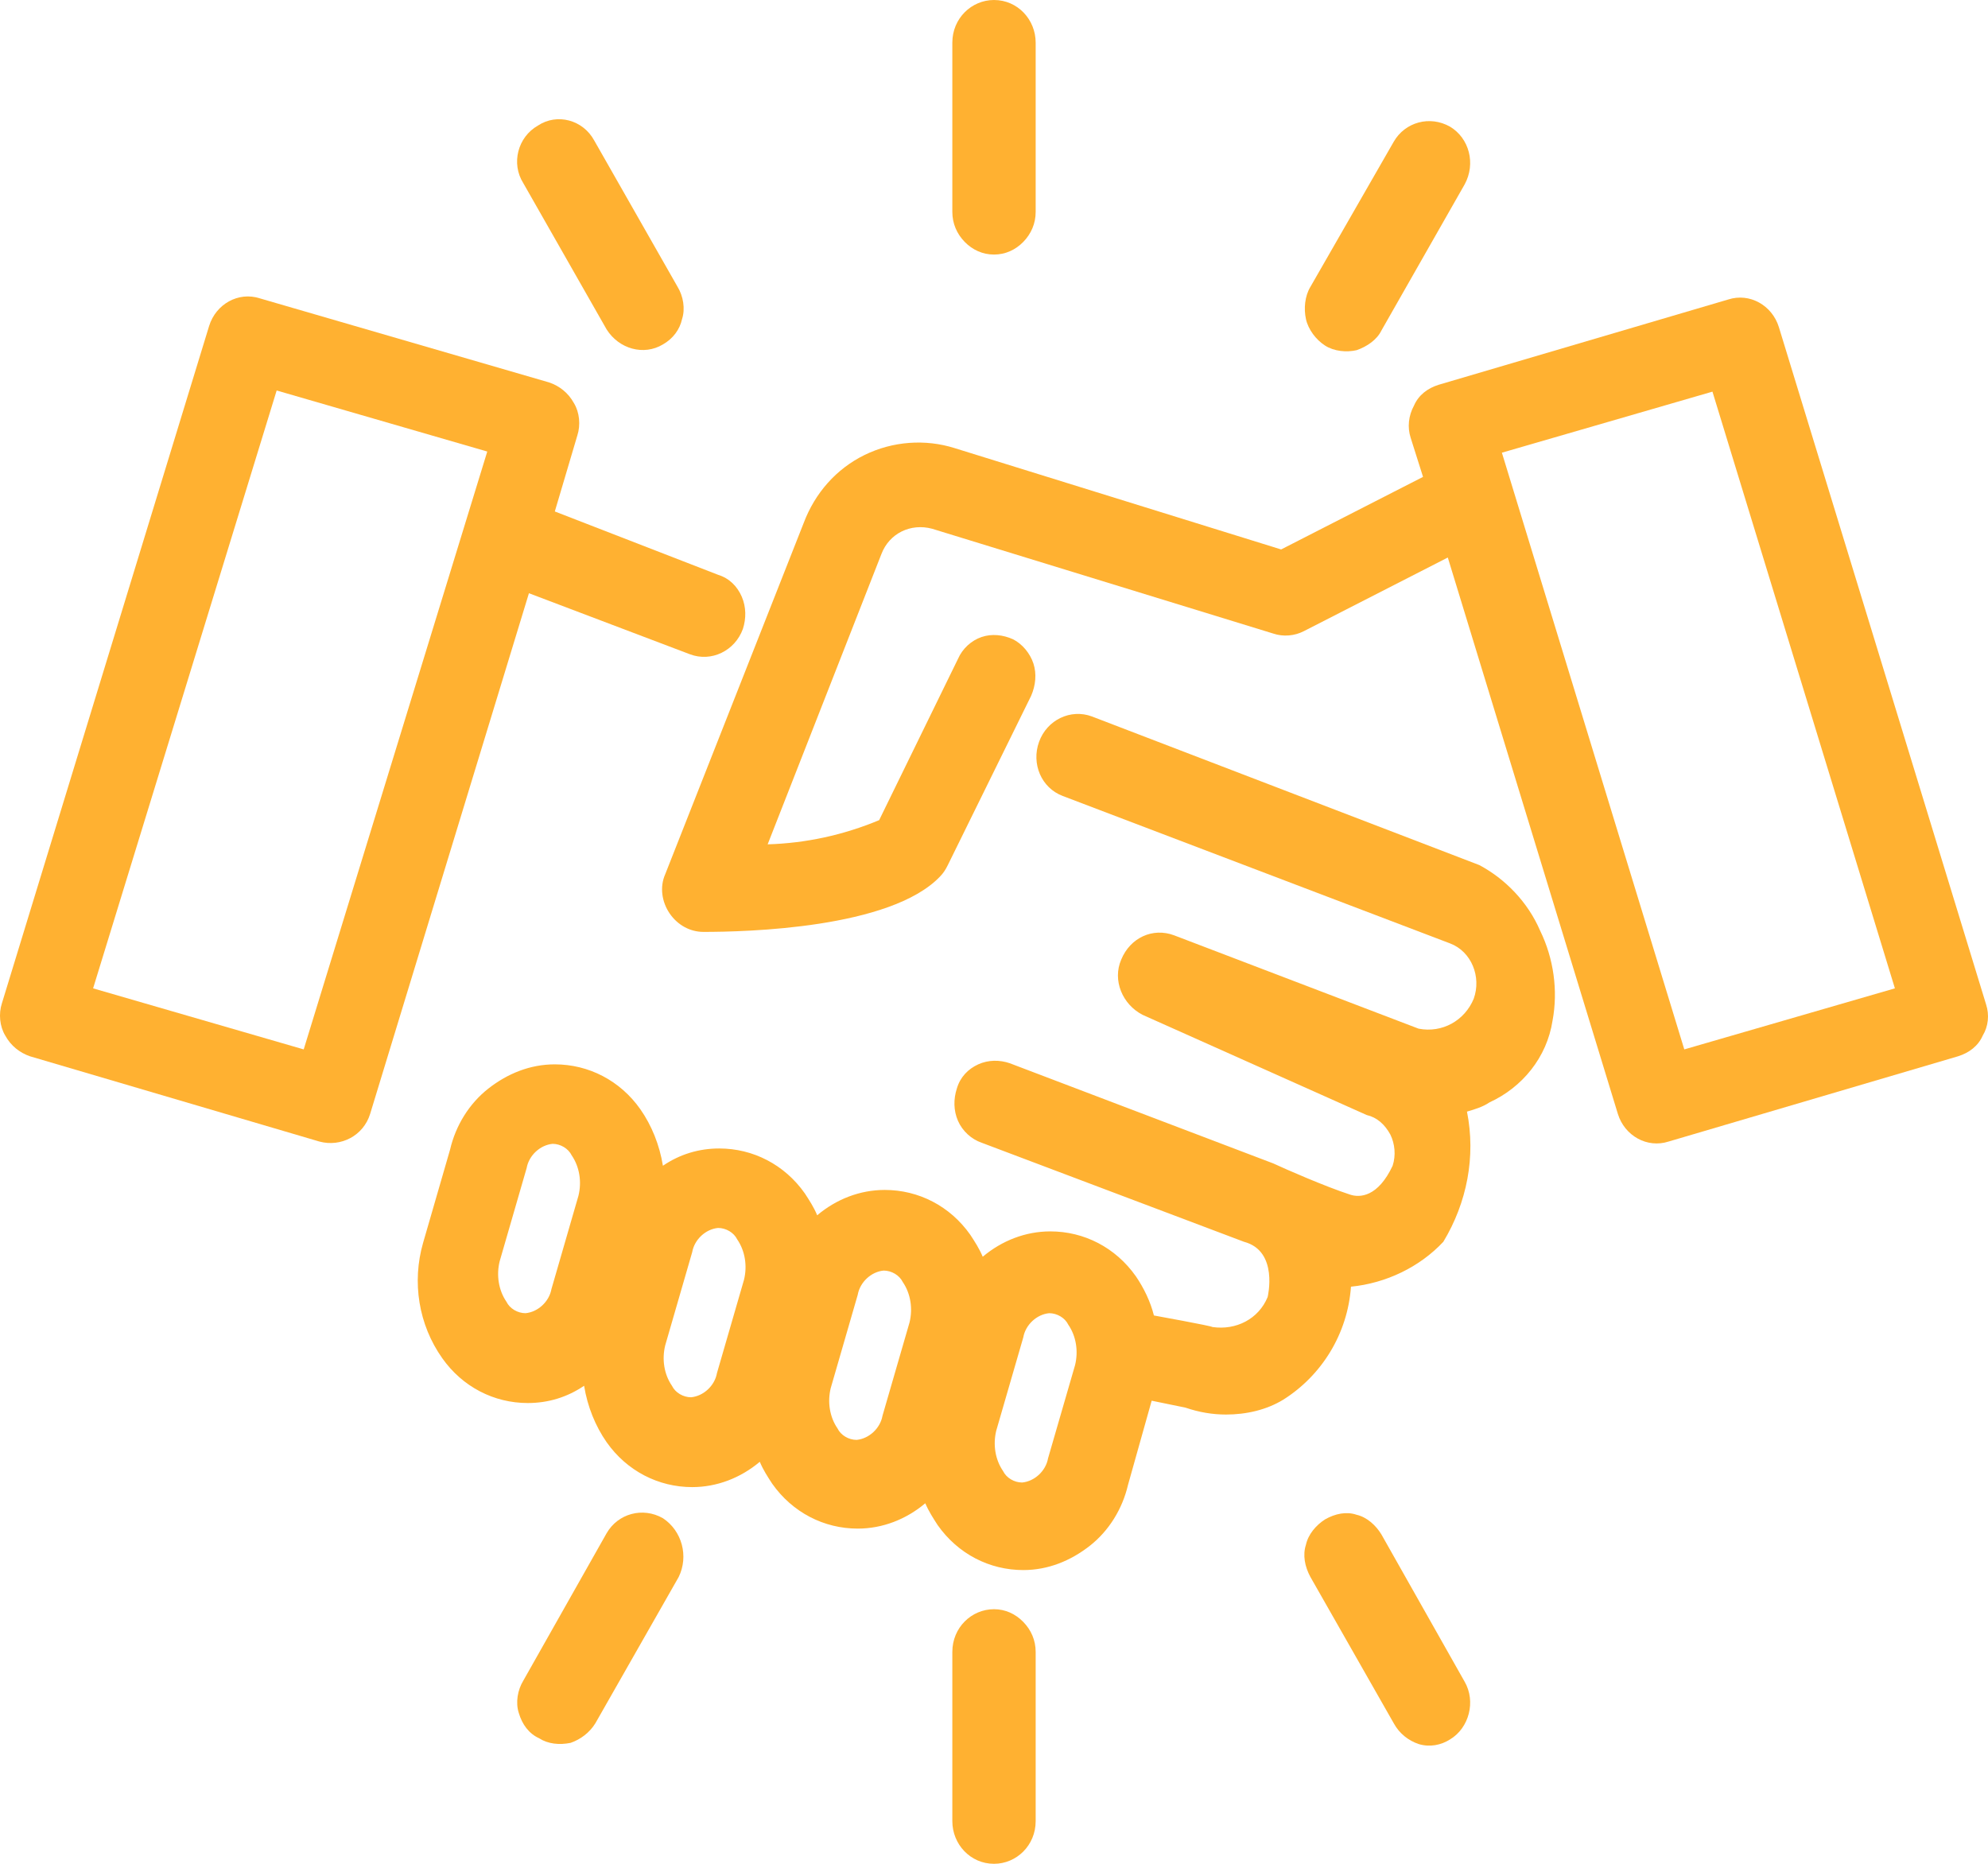
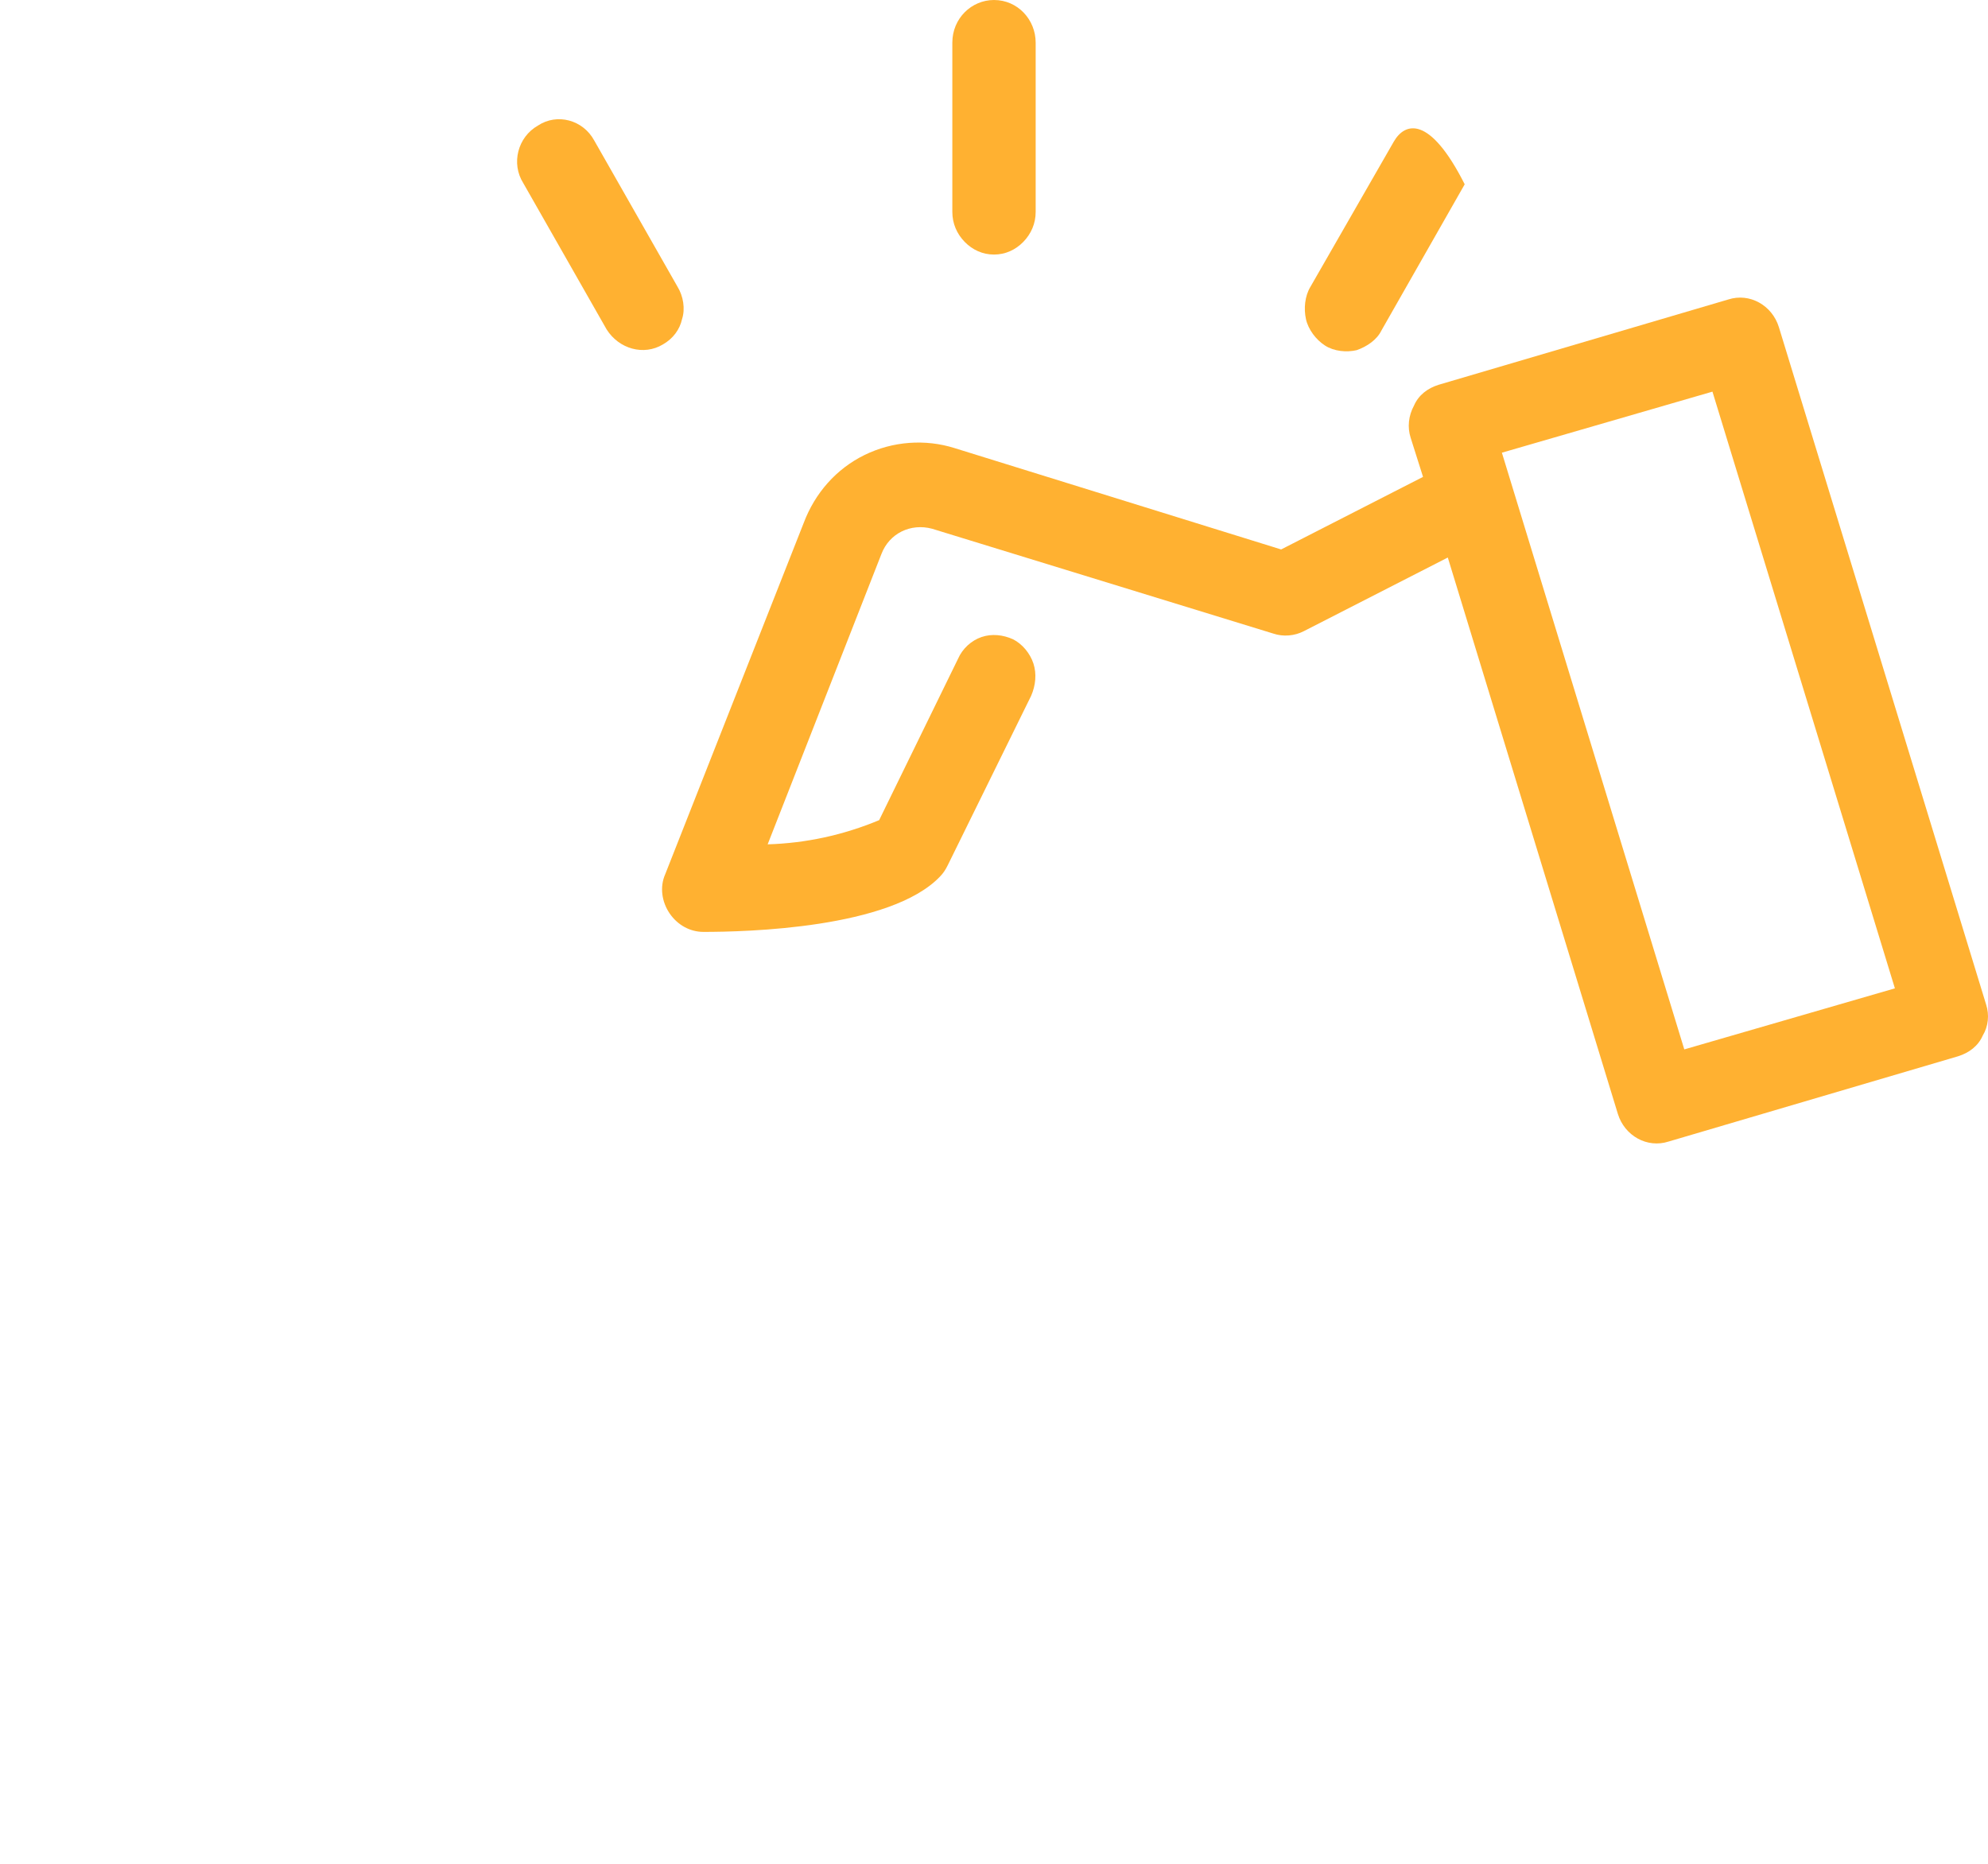
<svg xmlns="http://www.w3.org/2000/svg" width="48" height="45" viewBox="0 0 48 45" fill="none">
  <path d="M47.954 24.252L42.951 7.899C42.788 7.37 42.244 7.064 41.728 7.231L34.74 9.289C34.468 9.373 34.251 9.54 34.142 9.79C34.006 10.04 33.979 10.318 34.06 10.569L34.359 11.514L30.933 13.266L23.048 10.819C22.341 10.596 21.553 10.652 20.873 10.986C20.193 11.319 19.677 11.904 19.405 12.627L16.061 21.109C15.925 21.415 15.979 21.777 16.169 22.055C16.36 22.333 16.659 22.5 16.985 22.5C18.018 22.5 21.498 22.417 22.695 21.165C22.776 21.082 22.831 20.998 22.885 20.887L24.897 16.799C25.006 16.548 25.033 16.27 24.952 16.02C24.87 15.77 24.68 15.547 24.462 15.436C24.218 15.325 23.946 15.297 23.701 15.38C23.456 15.463 23.239 15.658 23.13 15.909L21.227 19.802C20.357 20.164 19.459 20.358 18.535 20.386L21.281 13.378C21.471 12.877 21.988 12.627 22.505 12.766L30.743 15.297C30.988 15.38 31.26 15.352 31.477 15.241L34.957 13.461L39.063 26.894C39.226 27.423 39.77 27.729 40.287 27.562L47.274 25.504C47.546 25.42 47.764 25.253 47.873 25.003C48.008 24.781 48.036 24.503 47.954 24.252ZM40.667 25.337L36.263 10.93L41.347 9.456L45.752 23.863L40.667 25.337Z" fill="#FFB131" />
-   <path d="M35.719 20.887L26.366 17.299C25.849 17.105 25.278 17.383 25.088 17.911C24.897 18.439 25.142 19.023 25.659 19.218L35.012 22.778C35.528 22.973 35.773 23.585 35.583 24.113C35.365 24.642 34.822 24.948 34.251 24.836L28.35 22.583C27.834 22.389 27.29 22.639 27.072 23.168C26.855 23.668 27.1 24.252 27.589 24.503L33 26.922C33.245 26.978 33.435 27.145 33.571 27.395C33.679 27.617 33.707 27.895 33.625 28.146C33.272 28.897 32.837 28.925 32.592 28.841C31.994 28.646 31.042 28.229 30.743 28.09L24.381 25.671C24.136 25.587 23.864 25.587 23.619 25.698C23.375 25.81 23.184 26.004 23.103 26.282C23.021 26.533 23.021 26.811 23.13 27.061C23.239 27.311 23.456 27.506 23.701 27.59L30.036 29.982C30.879 30.204 30.607 31.316 30.607 31.316C30.39 31.845 29.846 32.123 29.275 32.04C29.248 32.012 27.861 31.761 27.861 31.761C27.779 31.428 27.616 31.094 27.426 30.816C26.936 30.12 26.175 29.731 25.36 29.731C24.761 29.731 24.19 29.954 23.728 30.343C23.646 30.148 23.538 29.982 23.429 29.815C22.94 29.119 22.178 28.73 21.363 28.73C20.764 28.73 20.193 28.952 19.731 29.342C19.65 29.147 19.541 28.98 19.432 28.813C18.943 28.118 18.181 27.729 17.366 27.729C16.876 27.729 16.414 27.868 16.006 28.146C15.925 27.645 15.734 27.172 15.462 26.783C14.973 26.088 14.212 25.698 13.396 25.698C12.798 25.698 12.254 25.921 11.792 26.282C11.33 26.644 11.003 27.172 10.867 27.756L10.215 30.009C9.943 30.955 10.106 31.984 10.677 32.791C11.166 33.486 11.928 33.875 12.743 33.875C13.233 33.875 13.695 33.736 14.103 33.458C14.184 33.959 14.375 34.431 14.647 34.821C15.136 35.516 15.898 35.905 16.713 35.905C17.311 35.905 17.882 35.683 18.345 35.294C18.426 35.488 18.535 35.655 18.644 35.822C19.133 36.517 19.894 36.907 20.71 36.907C21.308 36.907 21.879 36.684 22.341 36.295C22.423 36.489 22.532 36.656 22.64 36.823C23.13 37.519 23.891 37.908 24.707 37.908C25.305 37.908 25.849 37.685 26.311 37.324C26.773 36.962 27.1 36.434 27.236 35.85L27.807 33.819L28.622 33.986C28.948 34.098 29.275 34.153 29.601 34.153C30.09 34.153 30.58 34.042 30.988 33.792C31.912 33.208 32.538 32.206 32.619 31.066C33.462 30.983 34.278 30.593 34.849 29.982C35.42 29.036 35.637 27.923 35.42 26.839C35.61 26.783 35.8 26.727 35.964 26.616C36.752 26.255 37.35 25.532 37.486 24.642C37.622 23.918 37.513 23.14 37.187 22.472C36.888 21.777 36.344 21.221 35.719 20.887ZM13.967 28.869L13.315 31.122C13.26 31.428 12.988 31.678 12.689 31.706C12.499 31.706 12.308 31.595 12.227 31.428C12.037 31.15 11.982 30.788 12.064 30.454L12.716 28.201C12.771 27.895 13.043 27.645 13.342 27.617C13.532 27.617 13.722 27.729 13.804 27.896C13.994 28.174 14.049 28.535 13.967 28.869ZM17.964 30.899L17.311 33.152C17.257 33.458 16.985 33.708 16.686 33.736C16.496 33.736 16.305 33.625 16.224 33.458C16.033 33.18 15.979 32.818 16.061 32.484L16.713 30.232C16.767 29.926 17.039 29.675 17.338 29.648C17.529 29.648 17.719 29.759 17.801 29.926C17.991 30.204 18.046 30.566 17.964 30.899ZM21.961 31.928L21.308 34.181C21.254 34.487 20.982 34.737 20.683 34.765C20.492 34.765 20.302 34.654 20.221 34.487C20.03 34.209 19.976 33.847 20.058 33.514L20.71 31.261C20.764 30.955 21.036 30.705 21.335 30.677C21.526 30.677 21.716 30.788 21.798 30.955C21.988 31.233 22.042 31.595 21.961 31.928ZM25.958 32.957L25.305 35.21C25.251 35.516 24.979 35.766 24.68 35.794C24.489 35.794 24.299 35.683 24.218 35.516C24.027 35.238 23.973 34.876 24.054 34.543L24.707 32.29C24.761 31.984 25.033 31.734 25.332 31.706C25.523 31.706 25.713 31.817 25.794 31.984C25.985 32.262 26.039 32.624 25.958 32.957Z" fill="#FFB131" />
-   <path d="M16.659 15.797C17.175 15.992 17.746 15.714 17.937 15.185C18.018 14.935 18.018 14.657 17.91 14.407C17.801 14.156 17.61 13.962 17.338 13.878L13.396 12.349L13.94 10.513C14.021 10.263 13.994 9.957 13.858 9.734C13.722 9.484 13.505 9.317 13.26 9.234L6.272 7.203C5.756 7.036 5.212 7.342 5.049 7.871L0.046 24.224C-0.036 24.475 -0.008 24.781 0.127 25.003C0.263 25.253 0.481 25.42 0.726 25.504L7.713 27.562C8.23 27.701 8.774 27.423 8.937 26.894L12.771 14.323L16.659 15.797ZM7.333 25.337L2.248 23.863L6.68 9.428L11.765 10.902L7.333 25.337Z" fill="#FFB131" />
  <path d="M24 6.146C24.272 6.146 24.517 6.035 24.707 5.841C24.897 5.646 25.006 5.396 25.006 5.117V1.029C25.006 0.473 24.571 0 24 0C23.456 0 22.994 0.445 22.994 1.029V5.117C22.994 5.396 23.103 5.646 23.293 5.841C23.483 6.035 23.728 6.146 24 6.146Z" fill="#FFB131" />
  <path d="M14.647 7.954C14.946 8.427 15.544 8.594 16.006 8.316C16.251 8.177 16.414 7.954 16.468 7.704C16.55 7.454 16.496 7.148 16.36 6.925L14.348 3.393C14.076 2.892 13.45 2.726 12.988 3.032C12.499 3.31 12.336 3.949 12.635 4.422L14.647 7.954Z" fill="#FFB131" />
-   <path d="M16.006 36.656C15.517 36.378 14.919 36.545 14.647 37.018L12.635 40.578C12.499 40.8 12.444 41.106 12.526 41.357C12.607 41.635 12.771 41.857 13.015 41.968C13.233 42.108 13.505 42.135 13.777 42.08C14.021 41.996 14.239 41.829 14.375 41.607L16.387 38.075C16.632 37.574 16.468 36.962 16.006 36.656Z" fill="#FFB131" />
-   <path d="M24 38.853C23.456 38.853 22.994 39.298 22.994 39.883V43.971C22.994 44.527 23.429 45 24 45C24.544 45 25.006 44.555 25.006 43.971V39.883C25.006 39.605 24.897 39.354 24.707 39.16C24.517 38.965 24.272 38.853 24 38.853Z" fill="#FFB131" />
-   <path d="M33.353 37.046C33.217 36.823 33 36.629 32.755 36.573C32.51 36.489 32.239 36.545 31.994 36.684C31.776 36.823 31.586 37.046 31.532 37.296C31.45 37.546 31.504 37.825 31.64 38.075L33.652 41.607C33.788 41.857 34.006 42.024 34.251 42.108C34.522 42.191 34.794 42.135 35.012 41.996C35.474 41.718 35.637 41.078 35.365 40.606L33.353 37.046Z" fill="#FFB131" />
-   <path d="M31.994 8.344C32.211 8.483 32.51 8.511 32.755 8.455C33 8.371 33.245 8.205 33.353 7.982L35.365 4.45C35.637 3.949 35.474 3.337 35.012 3.059C34.522 2.781 33.924 2.948 33.652 3.421L31.64 6.925C31.504 7.148 31.477 7.454 31.532 7.704C31.586 7.954 31.776 8.205 31.994 8.344Z" fill="#FFB131" />
+   <path d="M31.994 8.344C32.211 8.483 32.51 8.511 32.755 8.455C33 8.371 33.245 8.205 33.353 7.982L35.365 4.45C34.522 2.781 33.924 2.948 33.652 3.421L31.64 6.925C31.504 7.148 31.477 7.454 31.532 7.704C31.586 7.954 31.776 8.205 31.994 8.344Z" fill="#FFB131" />
</svg>